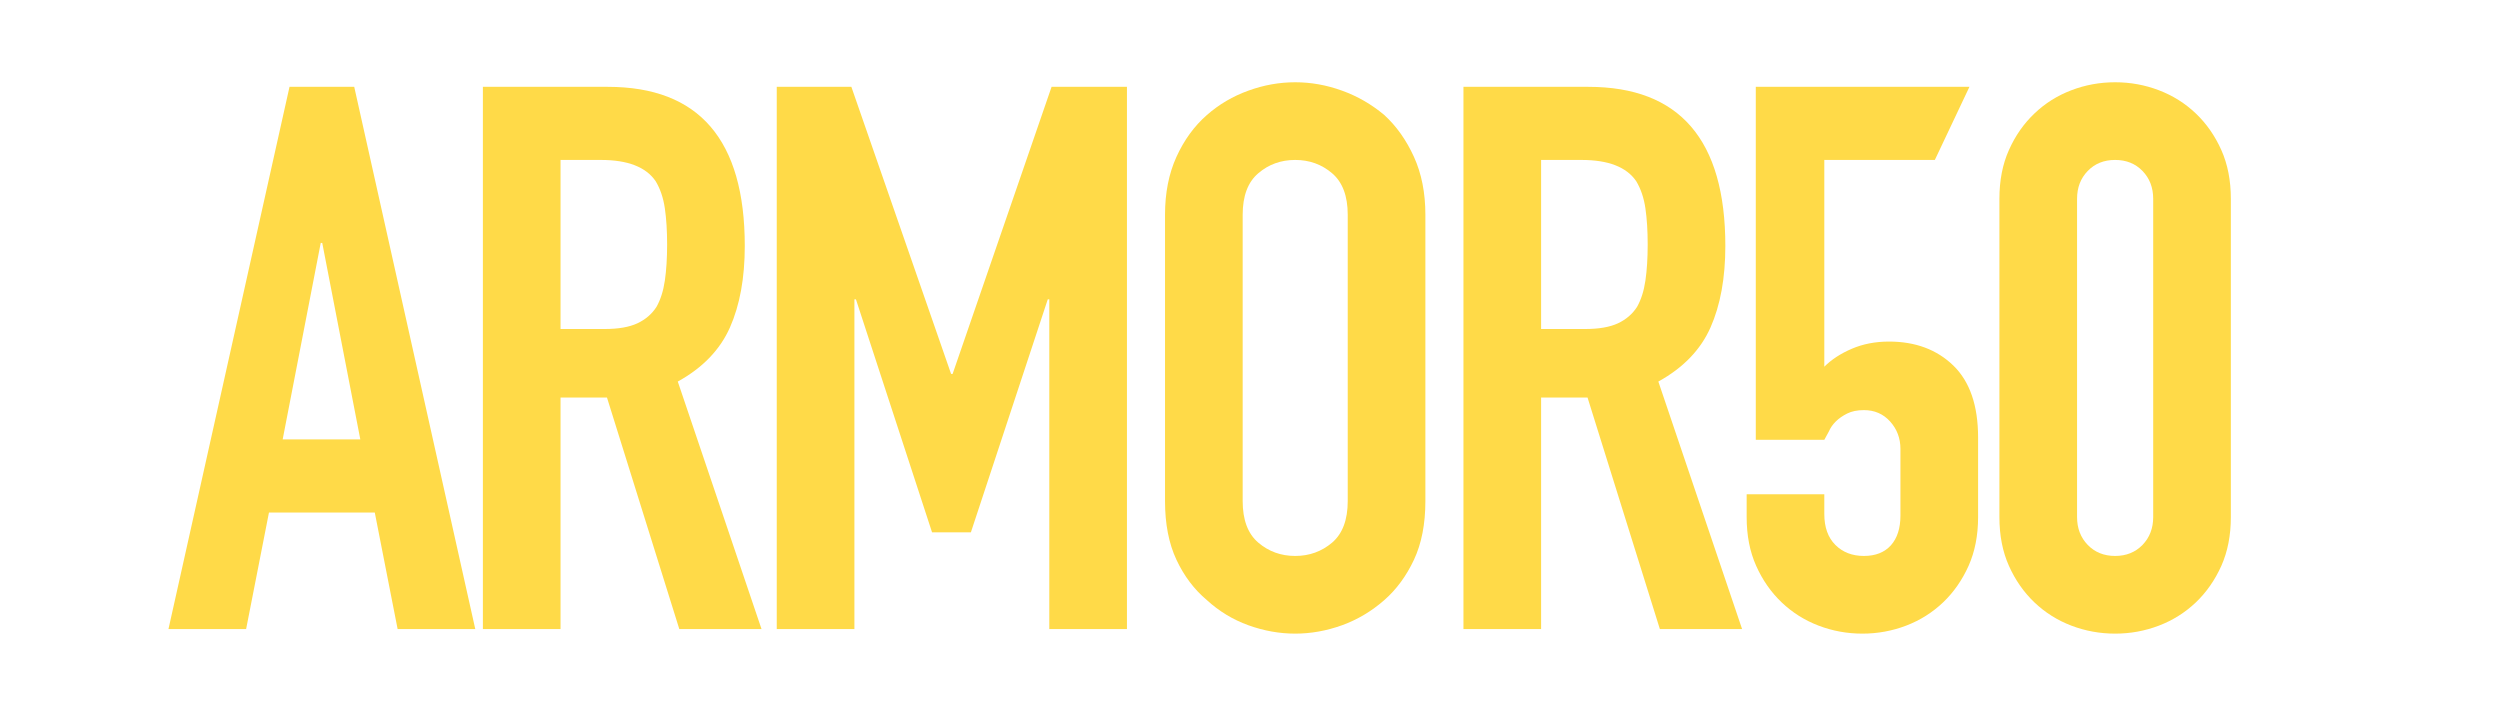
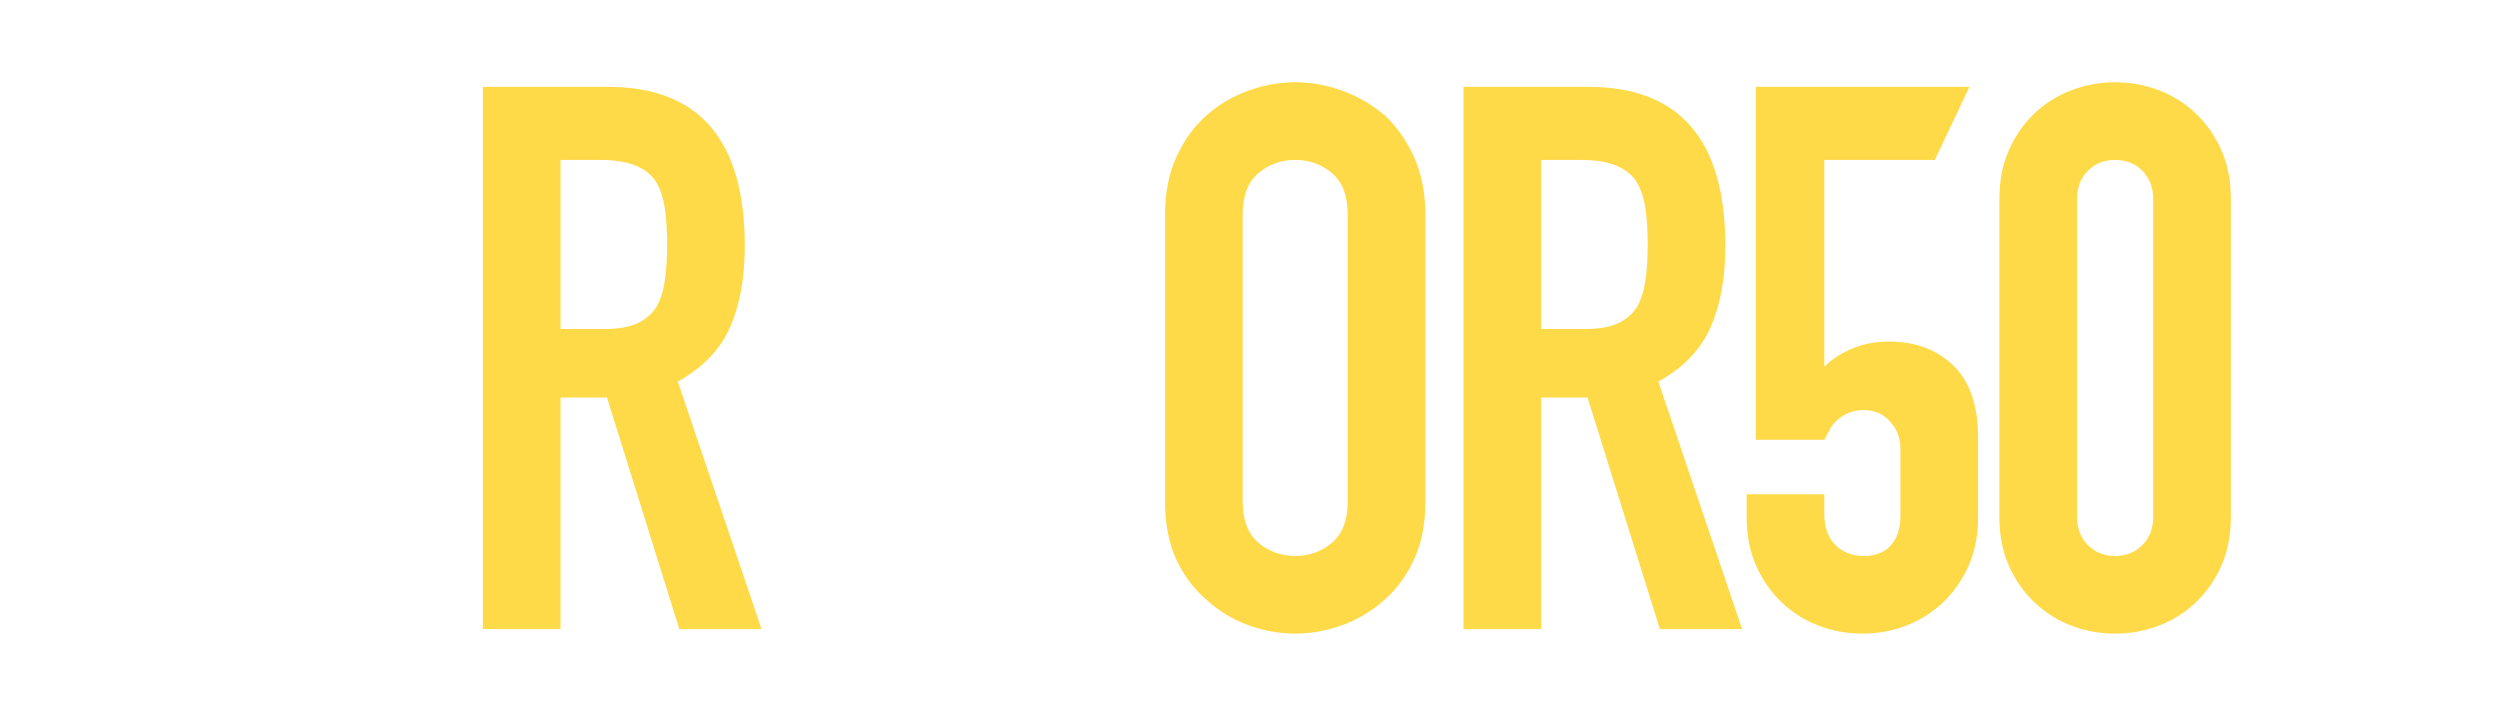
<svg xmlns="http://www.w3.org/2000/svg" width="100%" height="100%" viewBox="0 0 289 81" version="1.1" xml:space="preserve" style="fill-rule:evenodd;clip-rule:evenodd;stroke-linejoin:round;stroke-miterlimit:2;">
  <g transform="matrix(0.247,0,0,0.032,0,0)">
    <rect x="0" y="0" width="1170" height="2532" style="fill:none;" />
    <g transform="matrix(22.269,0,0,171.945,-264.231,-2276.846)">
-       <path d="M19.438,22.474L18.638,18.346L18.606,18.346L17.806,22.474L19.438,22.474ZM15.406,26.458L17.95,15.066L19.31,15.066L21.854,26.458L20.222,26.458L19.742,24.01L17.518,24.01L17.038,26.458L15.406,26.458Z" style="fill:rgb(255,218,72);fill-rule:nonzero;" />
      <path d="M23.646,16.602L23.646,20.154L24.574,20.154C24.862,20.154 25.091,20.114 25.262,20.034C25.432,19.954 25.566,19.839 25.662,19.69C25.747,19.54 25.806,19.356 25.838,19.138C25.87,18.919 25.886,18.666 25.886,18.378C25.886,18.09 25.87,17.836 25.838,17.618C25.806,17.399 25.742,17.21 25.646,17.05C25.443,16.751 25.059,16.602 24.494,16.602L23.646,16.602ZM22.014,26.458L22.014,15.066L24.638,15.066C26.558,15.066 27.518,16.18 27.518,18.41C27.518,19.082 27.414,19.652 27.206,20.122C26.998,20.591 26.632,20.97 26.11,21.258L27.87,26.458L26.142,26.458L24.622,21.594L23.646,21.594L23.646,26.458L22.014,26.458Z" style="fill:rgb(255,218,72);fill-rule:nonzero;" />
-       <path d="M28.19,26.458L28.19,15.066L29.758,15.066L31.854,21.098L31.886,21.098L33.966,15.066L35.55,15.066L35.55,26.458L33.918,26.458L33.918,19.53L33.886,19.53L32.27,24.426L31.454,24.426L29.854,19.53L29.822,19.53L29.822,26.458L28.19,26.458Z" style="fill:rgb(255,218,72);fill-rule:nonzero;" />
      <path d="M36.35,17.754C36.35,17.295 36.43,16.89 36.59,16.538C36.75,16.186 36.963,15.892 37.23,15.658C37.486,15.434 37.776,15.263 38.102,15.146C38.427,15.028 38.755,14.97 39.086,14.97C39.416,14.97 39.744,15.028 40.07,15.146C40.395,15.263 40.691,15.434 40.958,15.658C41.214,15.892 41.422,16.186 41.582,16.538C41.742,16.89 41.822,17.295 41.822,17.754L41.822,23.77C41.822,24.25 41.742,24.66 41.582,25.002C41.422,25.343 41.214,25.626 40.958,25.85C40.691,26.084 40.395,26.26 40.07,26.378C39.744,26.495 39.416,26.554 39.086,26.554C38.755,26.554 38.427,26.495 38.102,26.378C37.776,26.26 37.486,26.084 37.23,25.85C36.963,25.626 36.75,25.343 36.59,25.002C36.43,24.66 36.35,24.25 36.35,23.77L36.35,17.754ZM37.982,23.77C37.982,24.164 38.091,24.455 38.31,24.642C38.528,24.828 38.787,24.922 39.086,24.922C39.384,24.922 39.643,24.828 39.862,24.642C40.08,24.455 40.19,24.164 40.19,23.77L40.19,17.754C40.19,17.359 40.08,17.068 39.862,16.882C39.643,16.695 39.384,16.602 39.086,16.602C38.787,16.602 38.528,16.695 38.31,16.882C38.091,17.068 37.982,17.359 37.982,17.754L37.982,23.77Z" style="fill:rgb(255,218,72);fill-rule:nonzero;" />
      <path d="M44.254,16.602L44.254,20.154L45.182,20.154C45.47,20.154 45.699,20.114 45.87,20.034C46.04,19.954 46.174,19.839 46.27,19.69C46.355,19.54 46.414,19.356 46.446,19.138C46.478,18.919 46.494,18.666 46.494,18.378C46.494,18.09 46.478,17.836 46.446,17.618C46.414,17.399 46.35,17.21 46.254,17.05C46.051,16.751 45.667,16.602 45.102,16.602L44.254,16.602ZM42.622,26.458L42.622,15.066L45.246,15.066C47.166,15.066 48.126,16.18 48.126,18.41C48.126,19.082 48.022,19.652 47.814,20.122C47.606,20.591 47.24,20.97 46.718,21.258L48.478,26.458L46.75,26.458L45.23,21.594L44.254,21.594L44.254,26.458L42.622,26.458Z" style="fill:rgb(255,218,72);fill-rule:nonzero;" />
      <path d="M53.256,15.066L52.529,16.602L50.206,16.602L50.206,20.946C50.355,20.797 50.547,20.671 50.782,20.57C51.016,20.469 51.278,20.418 51.566,20.418C52.12,20.418 52.571,20.586 52.918,20.922C53.264,21.258 53.438,21.762 53.438,22.434L53.438,24.106C53.438,24.49 53.371,24.831 53.238,25.13C53.104,25.428 52.926,25.684 52.702,25.898C52.478,26.111 52.219,26.274 51.926,26.386C51.632,26.498 51.326,26.554 51.006,26.554C50.686,26.554 50.379,26.498 50.086,26.386C49.792,26.274 49.534,26.111 49.31,25.898C49.086,25.684 48.907,25.428 48.774,25.13C48.64,24.831 48.574,24.49 48.574,24.106L48.574,23.626L50.206,23.626L50.206,24.042C50.206,24.319 50.283,24.535 50.438,24.69C50.592,24.844 50.792,24.922 51.038,24.922C51.283,24.922 51.472,24.847 51.606,24.698C51.739,24.548 51.806,24.34 51.806,24.074L51.806,22.674C51.806,22.45 51.734,22.258 51.59,22.098C51.446,21.938 51.262,21.858 51.038,21.858C50.899,21.858 50.782,21.882 50.686,21.93C50.59,21.978 50.51,22.034 50.446,22.098C50.382,22.162 50.334,22.231 50.302,22.306C50.248,22.402 50.216,22.461 50.206,22.482L48.766,22.482L48.766,15.066L53.256,15.066Z" style="fill:rgb(255,218,72);fill-rule:nonzero;" />
      <path d="M53.886,17.418C53.886,17.034 53.952,16.692 54.086,16.394C54.219,16.095 54.398,15.839 54.622,15.626C54.846,15.412 55.104,15.25 55.398,15.138C55.691,15.026 55.998,14.97 56.318,14.97C56.638,14.97 56.944,15.026 57.238,15.138C57.531,15.25 57.79,15.412 58.014,15.626C58.238,15.839 58.416,16.095 58.55,16.394C58.683,16.692 58.75,17.034 58.75,17.418L58.75,24.106C58.75,24.49 58.683,24.831 58.55,25.13C58.416,25.428 58.238,25.684 58.014,25.898C57.79,26.111 57.531,26.274 57.238,26.386C56.944,26.498 56.638,26.554 56.318,26.554C55.998,26.554 55.691,26.498 55.398,26.386C55.104,26.274 54.846,26.111 54.622,25.898C54.398,25.684 54.219,25.428 54.086,25.13C53.952,24.831 53.886,24.49 53.886,24.106L53.886,17.418ZM55.518,24.106C55.518,24.34 55.592,24.535 55.742,24.69C55.891,24.844 56.083,24.922 56.318,24.922C56.552,24.922 56.744,24.844 56.894,24.69C57.043,24.535 57.118,24.34 57.118,24.106L57.118,17.418C57.118,17.183 57.043,16.988 56.894,16.834C56.744,16.679 56.552,16.602 56.318,16.602C56.083,16.602 55.891,16.679 55.742,16.834C55.592,16.988 55.518,17.183 55.518,17.418L55.518,24.106Z" style="fill:rgb(255,218,72);fill-rule:nonzero;" />
    </g>
  </g>
</svg>